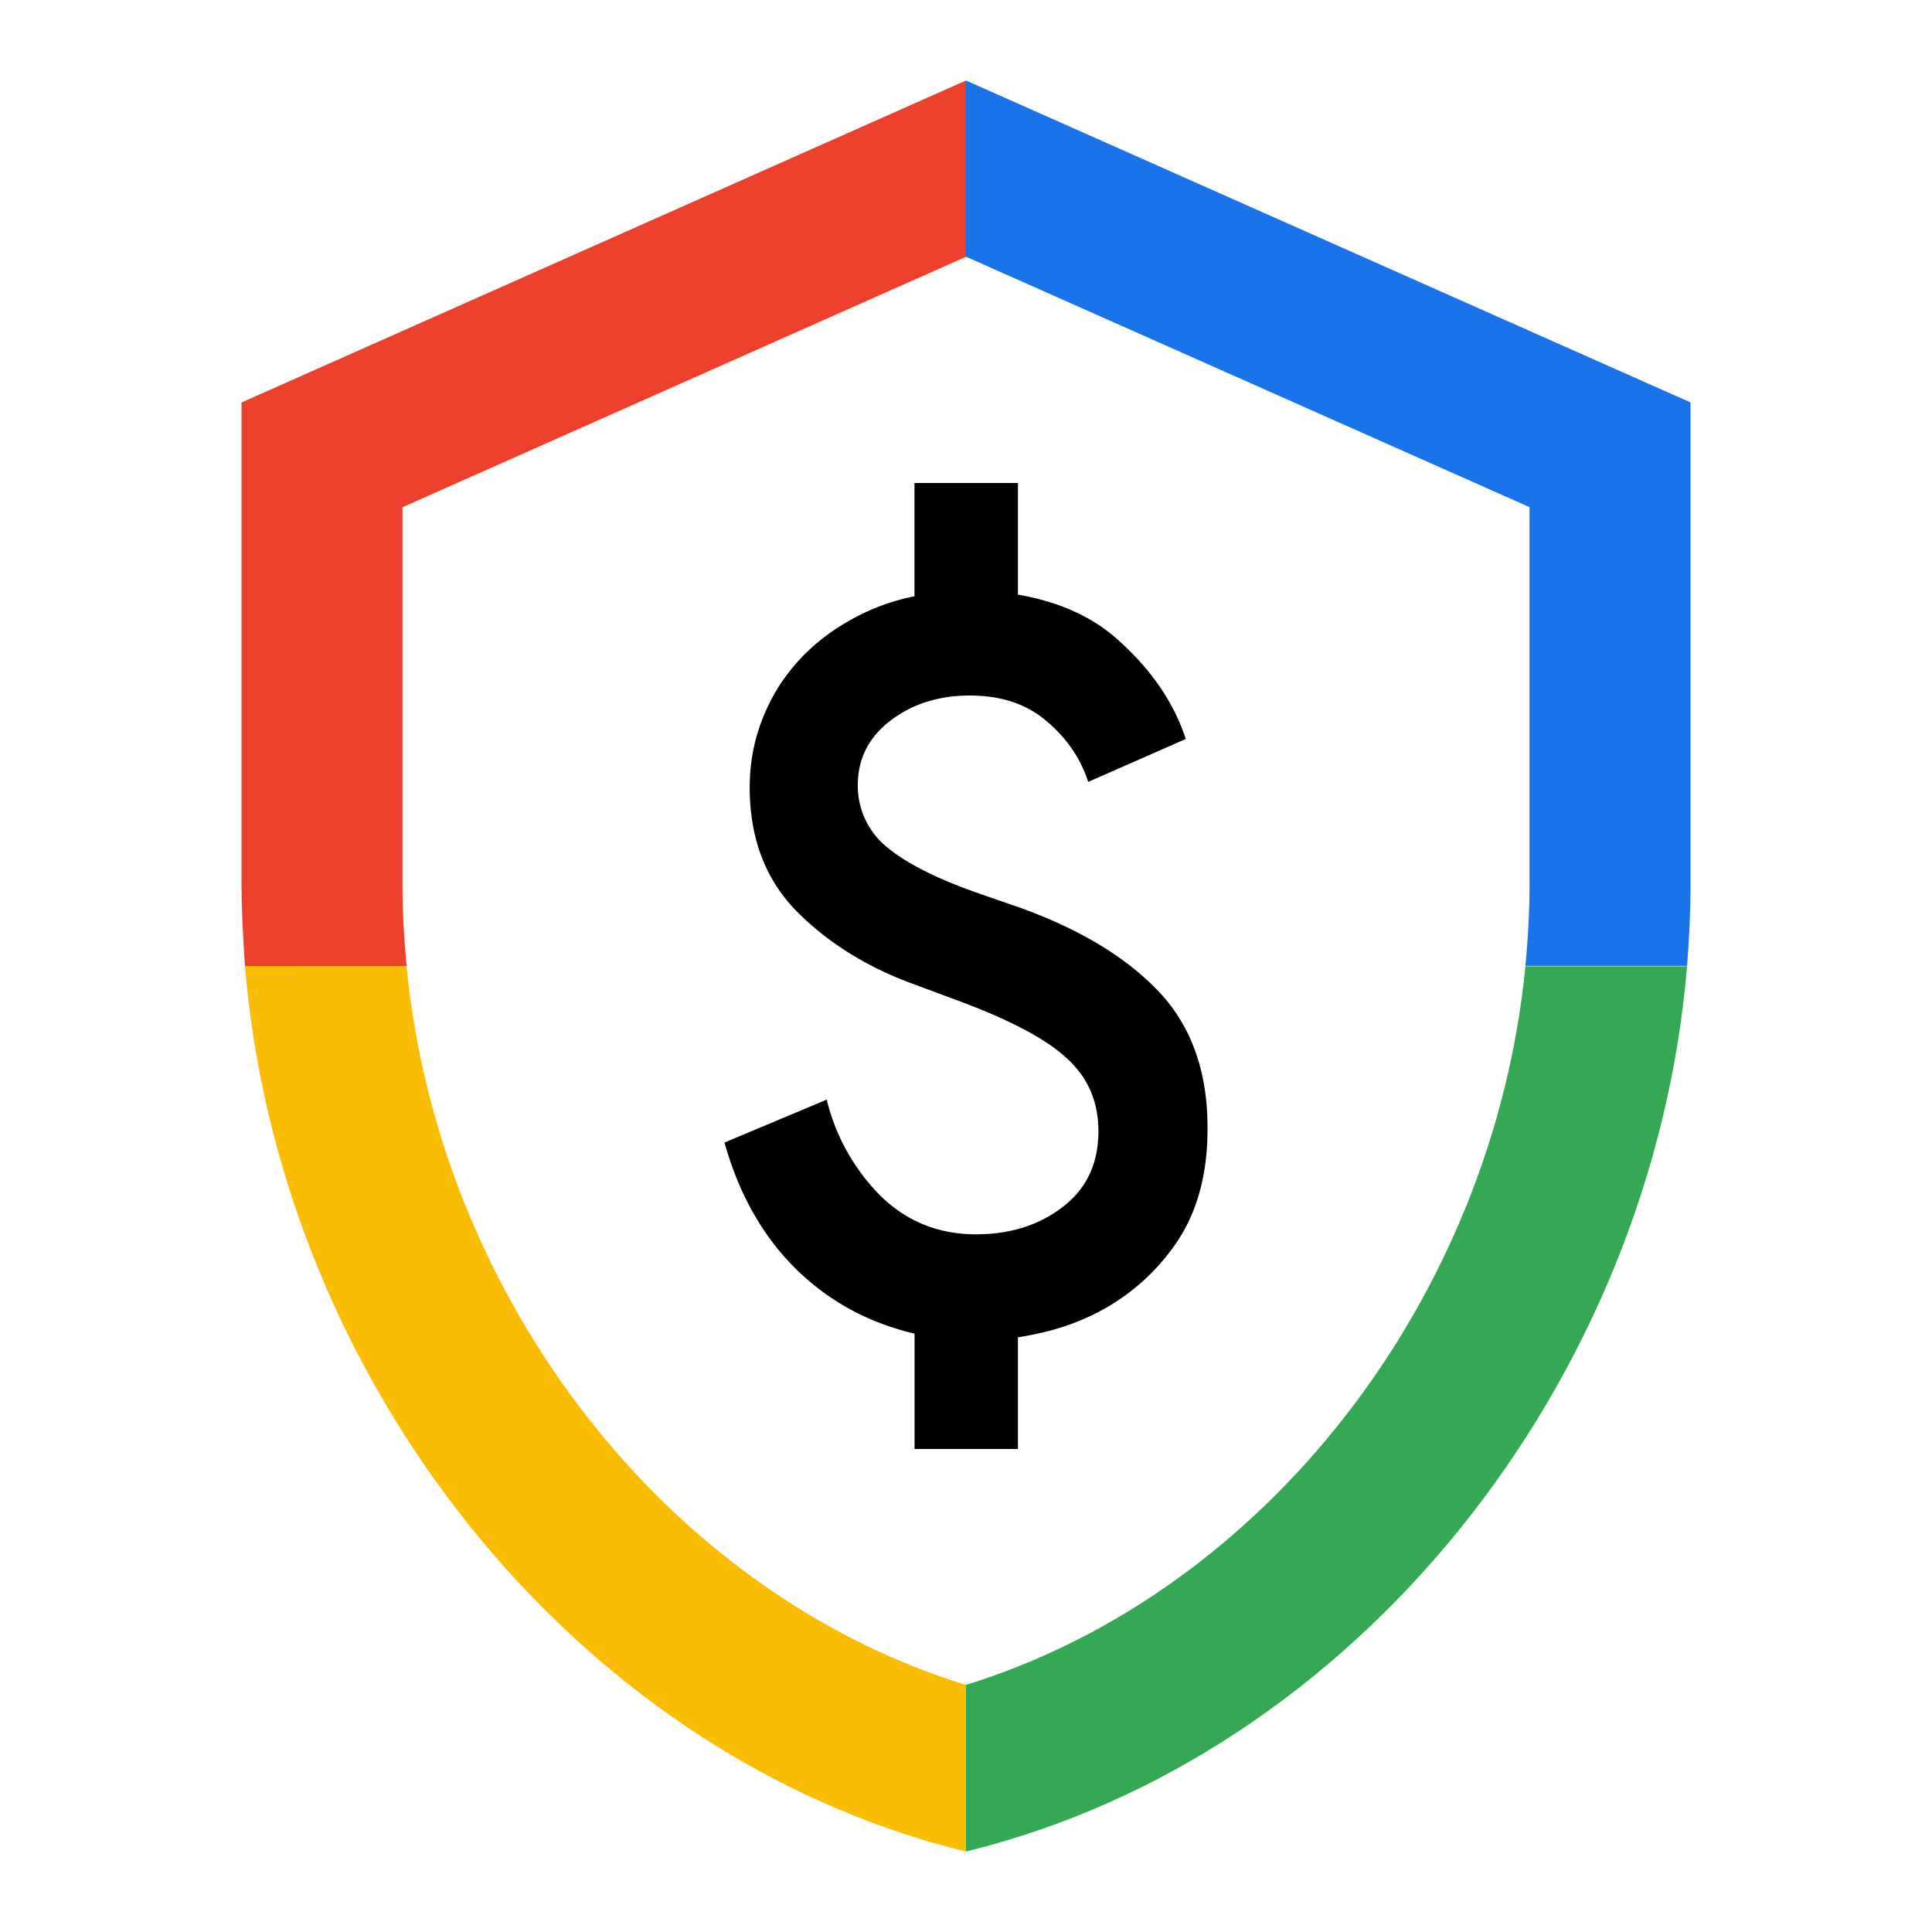
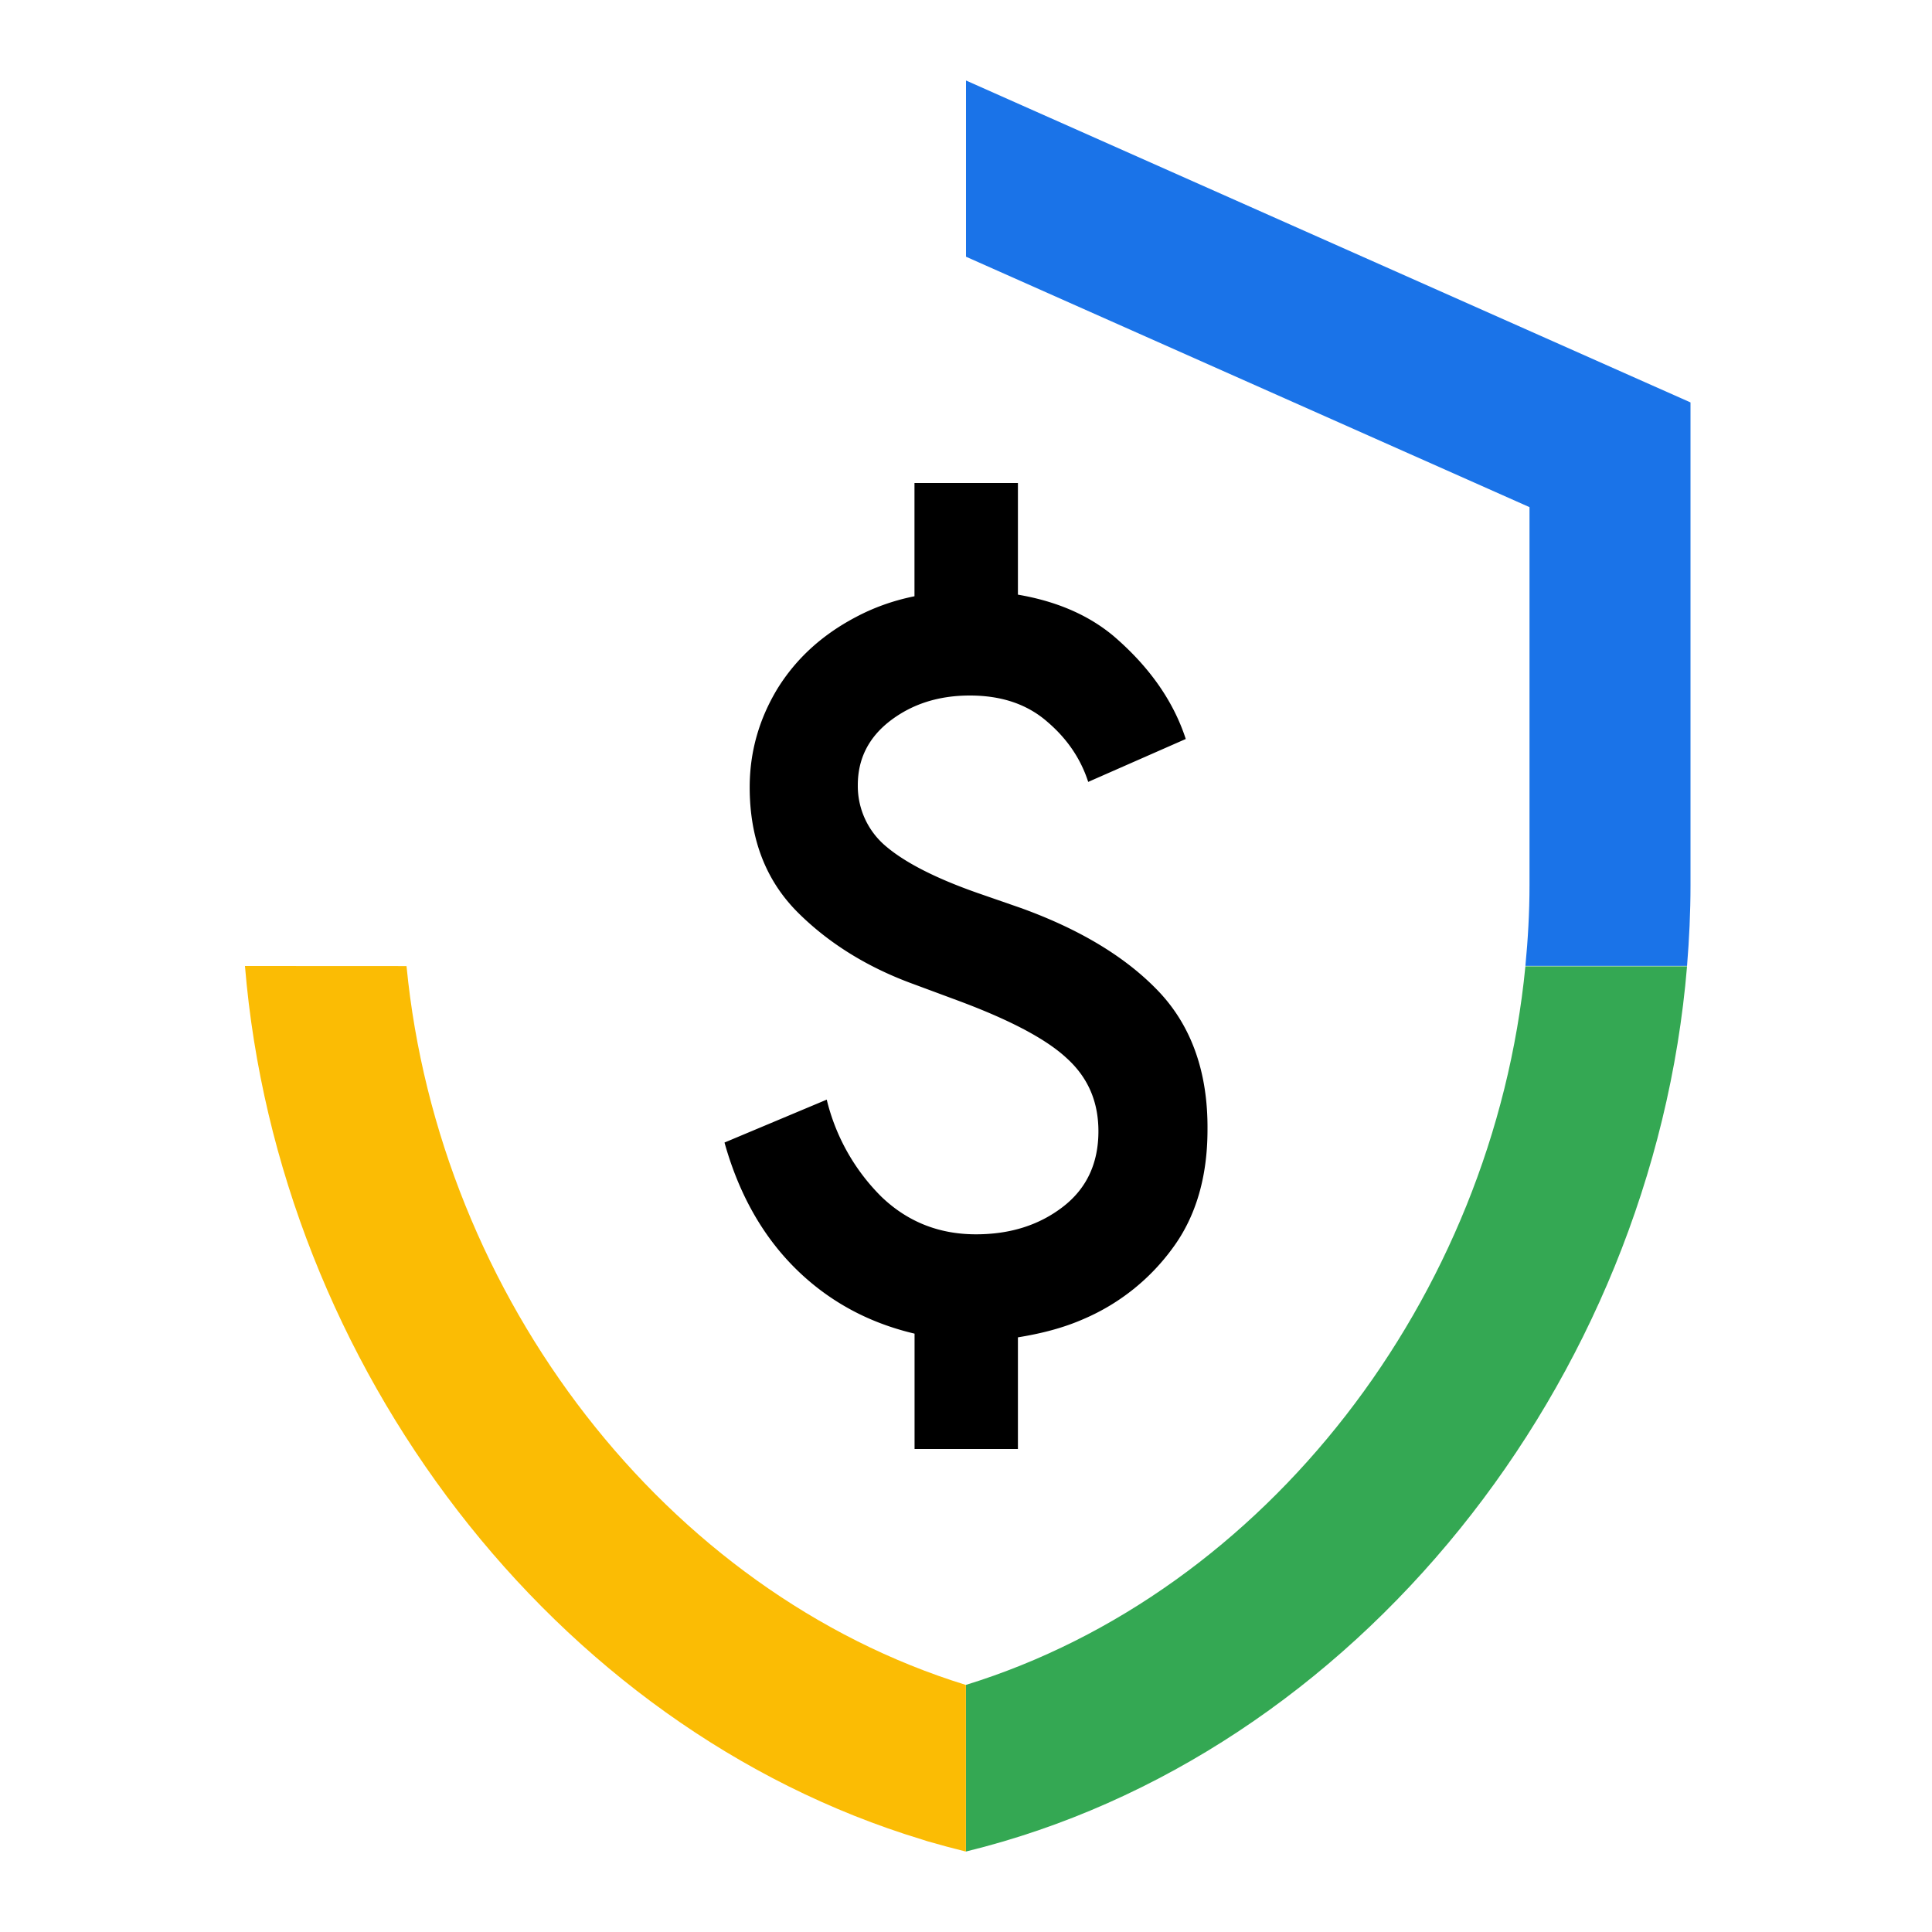
<svg xmlns="http://www.w3.org/2000/svg" width="24" height="24" viewBox="0 0 24 24">
  <g transform="translate(3 1)" fill="none" fill-rule="evenodd">
    <g>
-       <path d="m9 0-9 4v6c0 .112.003.251.01.418.007.167.019.363.033.586.565-.001 1.321-.002 2.008-.002-.032-.332-.051-.665-.051-1.002v-4.699l7-3.111z" fill="#ec402d" />
      <path d="m9 0v2.189l7 3.111v4.699c0 .336-.019.669-.051 1h2.008c.027-.332.043-.665.043-1v-6z" fill="#1a73e8" />
      <path d="m.043 11c.411 4.968 3.836 9.465 8.414 10.852.021.006.042.013.062.02.158.046.319.089.48.129v-2.07c-3.721-1.148-6.549-4.807-6.949-8.93z" fill="#fbbc04" />
      <path d="m15.949 11.004c-.402 4.121-3.229 7.778-6.949 8.926v2.07c4.847-1.184 8.528-5.836 8.957-10.996h-2.008z" fill="#34a853" />
    </g>
    <path d="M11.397 11.32c-.405-.427-.976-.773-1.714-1.04l-.539-.187c-.513-.18-.892-.373-1.13-.573a.977.977 0 0 1-.358-.767c0-.326.134-.593.404-.8.27-.206.597-.313.988-.313s.712.107.963.327c.25.213.417.466.507.746l1.212-.533c-.154-.473-.455-.9-.898-1.28-.32-.267-.719-.433-1.187-.513V5H8.36v1.407c-.263.053-.506.14-.731.26-.417.22-.738.513-.97.886-.23.38-.346.787-.346 1.227 0 .64.2 1.153.59 1.547.392.393.88.693 1.451.9l.539.2c.648.24 1.104.48 1.36.72.264.24.392.54.392.906 0 .4-.148.714-.443.94-.295.227-.654.34-1.078.34-.456 0-.847-.153-1.174-.466a2.543 2.543 0 0 1-.68-1.207L6 13.193c.218.78.61 1.387 1.174 1.82.366.28.764.454 1.187.554V17h1.284v-1.387c.282-.046.558-.113.828-.233a2.66 2.66 0 0 0 1.097-.88c.289-.393.43-.887.43-1.467.006-.713-.2-1.286-.603-1.713z" fill="currentColor" fill-rule="nonzero" />
  </g>
</svg>